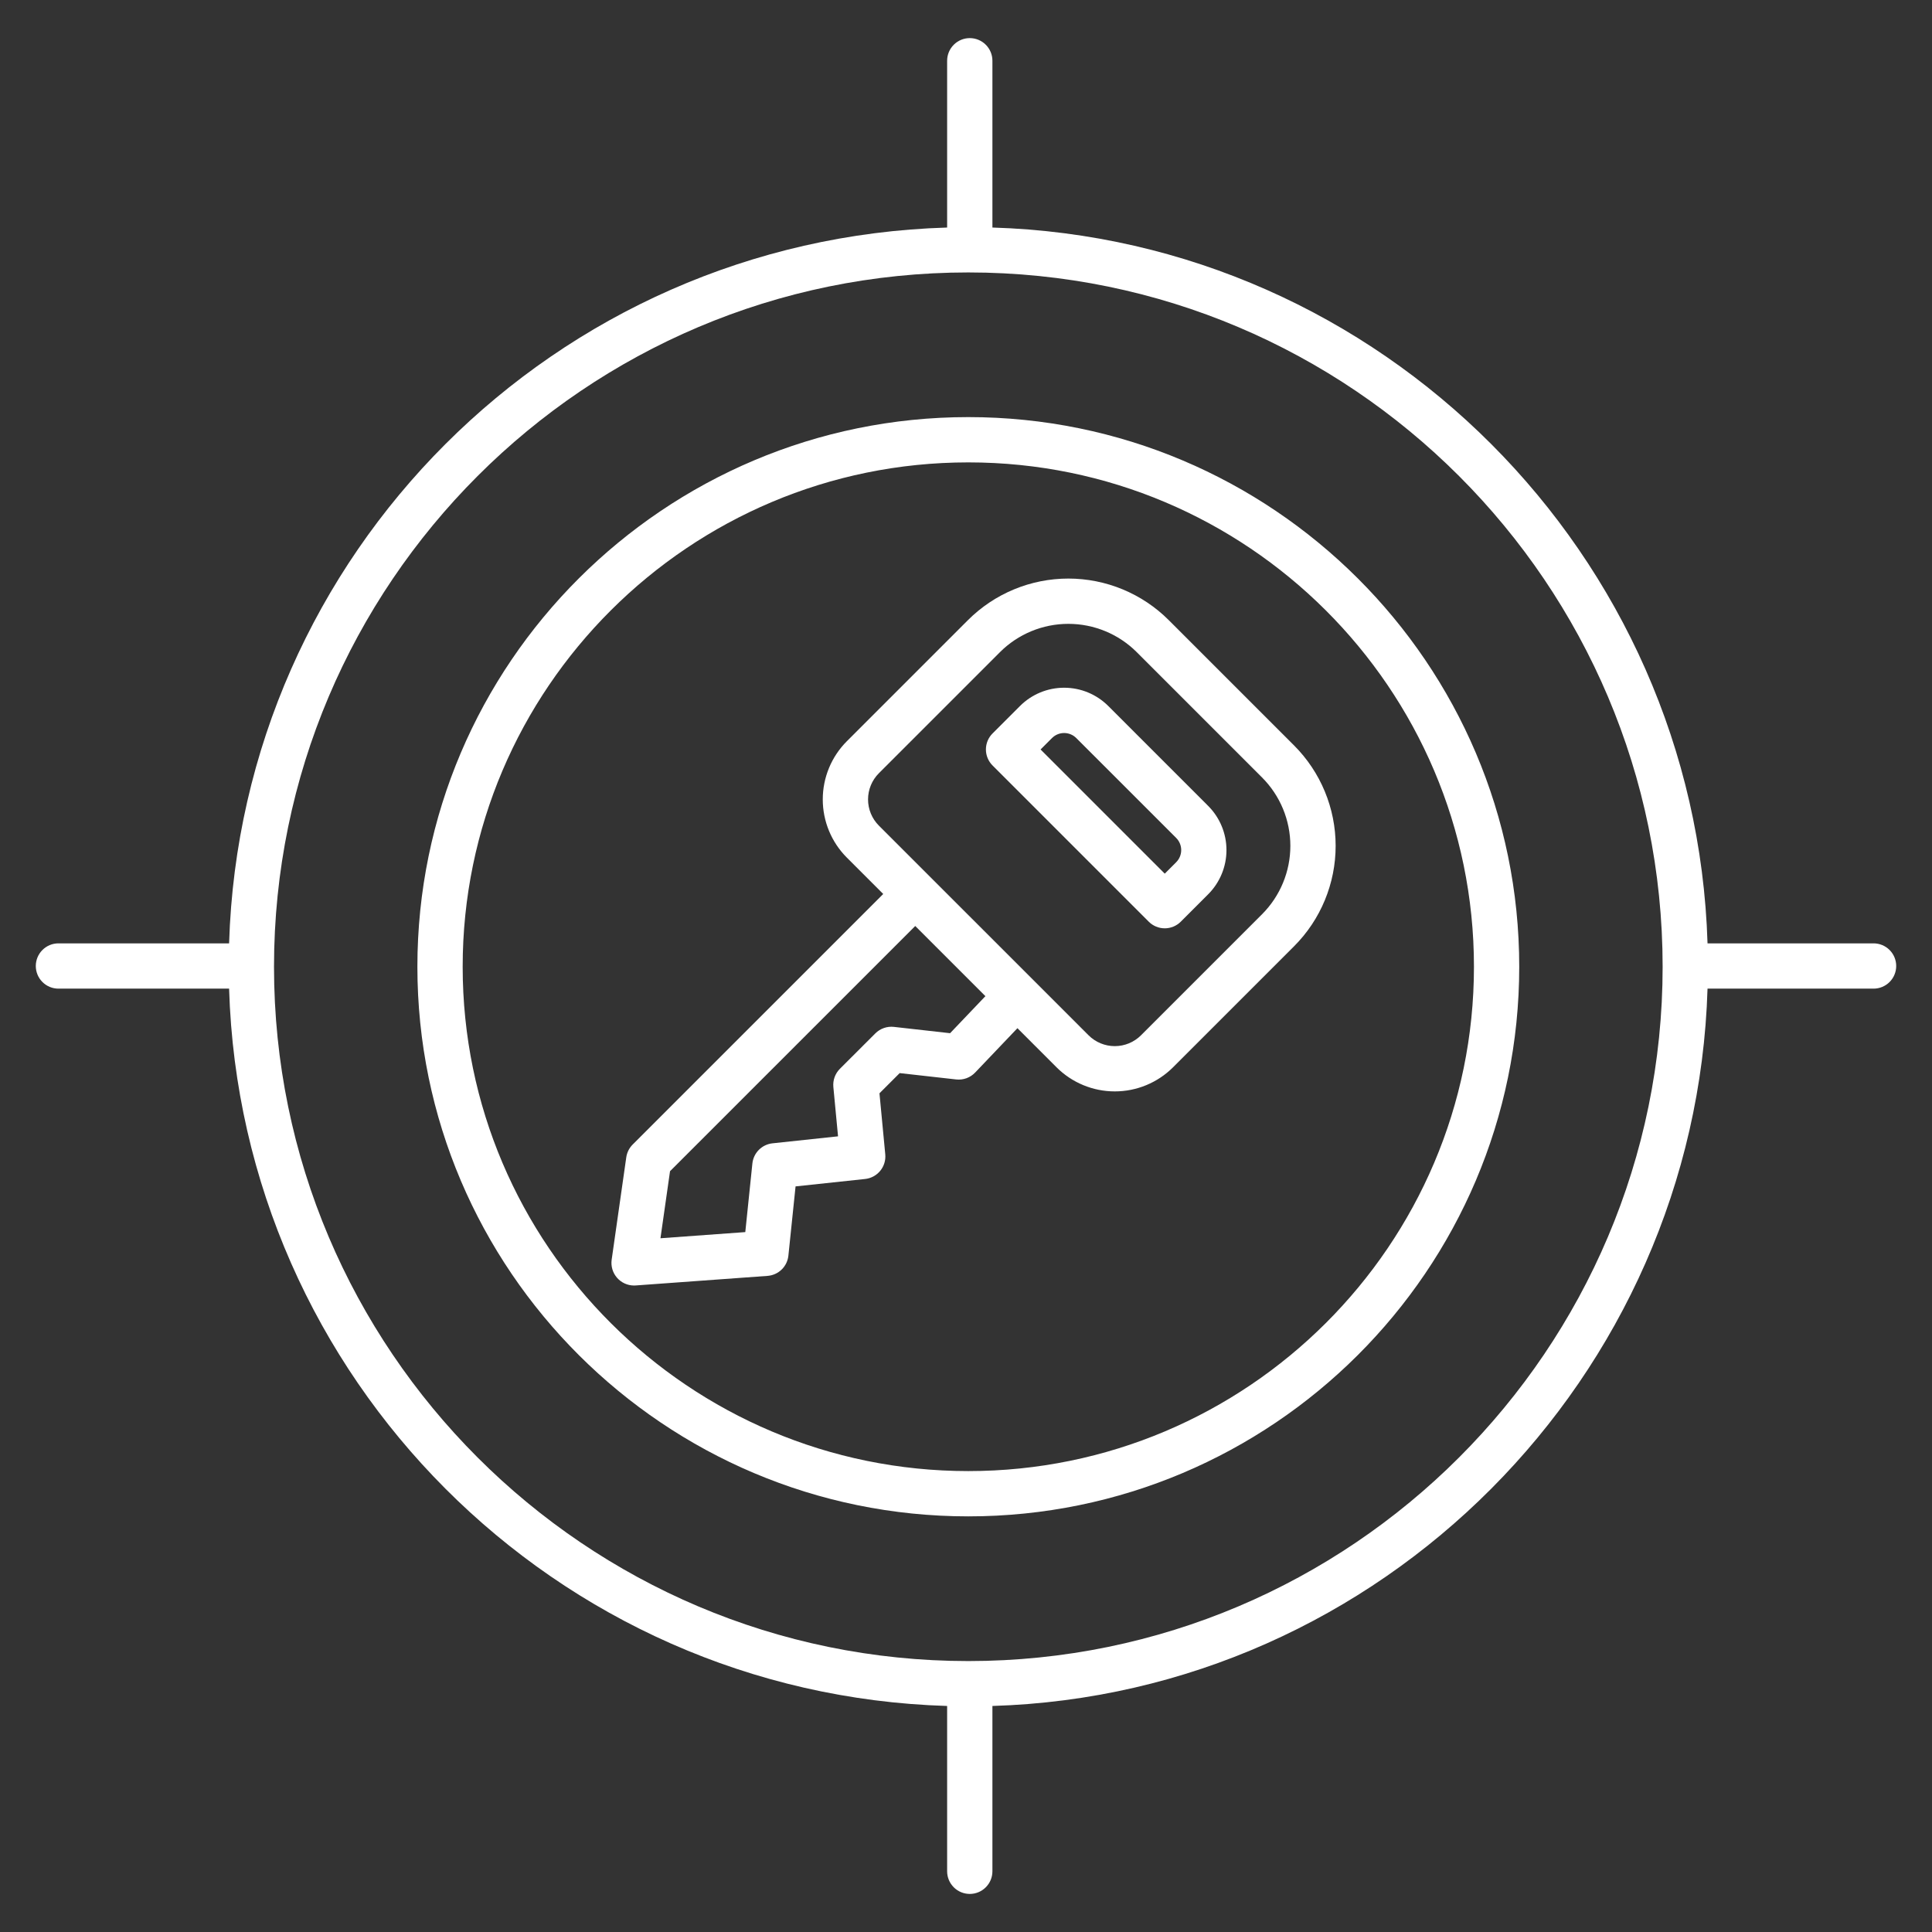
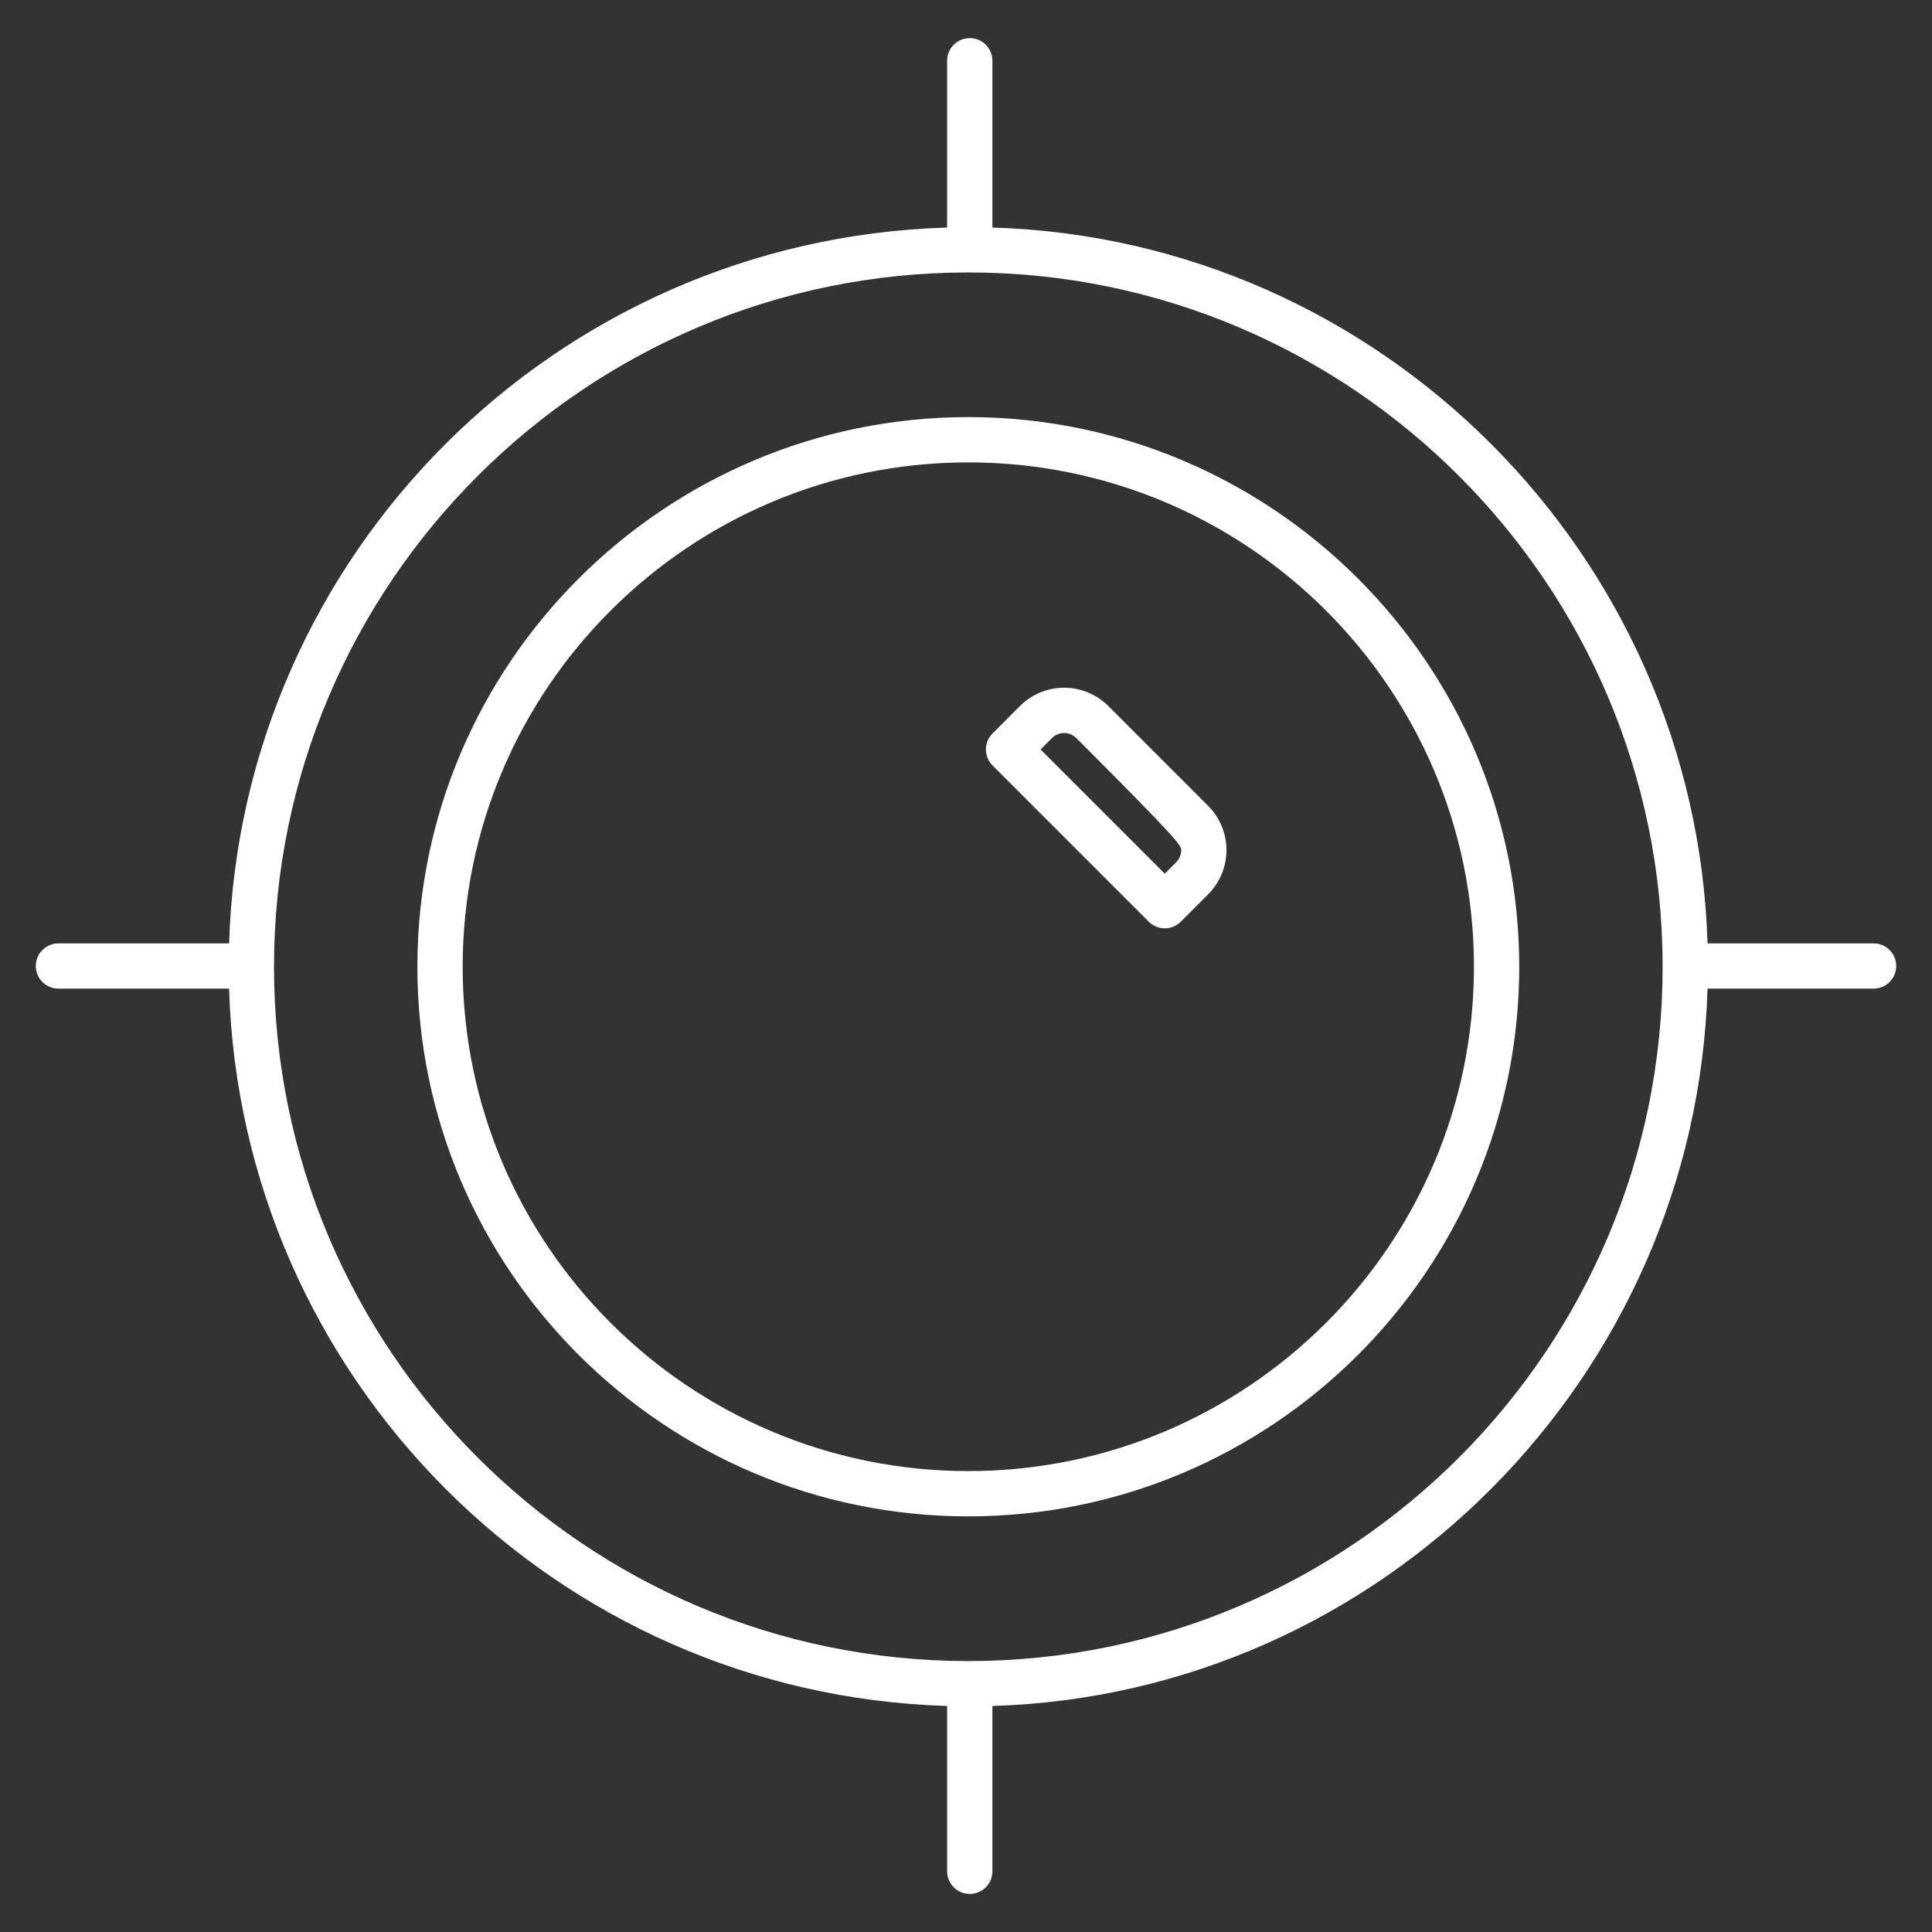
<svg xmlns="http://www.w3.org/2000/svg" width="512" height="512" viewBox="0 0 512 512" fill="none">
  <rect x="0" y="0" width="512" height="512" fill="#333333" stroke="none" />
  <path d="M256.613 110.537C176.113 110.537 110.613 175.879 110.613 256.195C110.613 336.511 176.113 401.853 256.613 401.853C337.113 401.853 402.613 336.511 402.613 256.195C402.613 175.879 337.118 110.537 256.613 110.537ZM256.613 389.853C182.725 389.853 122.613 329.895 122.613 256.195C122.613 182.495 182.725 122.537 256.613 122.537C330.501 122.537 390.613 182.496 390.613 256.195C390.613 329.894 330.5 389.853 256.613 389.853Z" fill="white" />
  <path d="M496.514 250H452.514C449.372 147 366 63.418 263 60.3V16.1C263 14.508 262.368 12.982 261.243 11.857C260.118 10.732 258.592 10.1 257 10.1C255.409 10.1 253.883 10.732 252.758 11.857C251.632 12.982 251 14.508 251 16.1V60.3C147 63.418 63.853 147 60.714 250H15.486C13.895 250 12.369 250.632 11.244 251.757C10.118 252.882 9.486 254.408 9.486 256C9.486 257.591 10.118 259.117 11.244 260.242C12.369 261.367 13.895 262 15.486 262H60.712C63.819 365 147 448.971 251 452.1V495.911C251 497.502 251.632 499.028 252.758 500.153C253.883 501.278 255.409 501.911 257 501.911C258.592 501.911 260.118 501.278 261.243 500.153C262.368 499.028 263 497.502 263 495.911V452.1C366 448.971 449.406 365 452.514 262H496.514C498.106 262 499.632 261.367 500.757 260.242C501.882 259.117 502.514 257.591 502.514 256C502.514 254.408 501.882 252.882 500.757 251.757C499.632 250.632 498.106 250 496.514 250ZM256.614 440.2C155.156 440.2 72.614 357.658 72.614 256.2C72.614 154.742 155.156 72.2 256.614 72.2C358.072 72.2 440.614 154.742 440.614 256.2C440.614 357.658 358.071 440.2 256.613 440.2H256.614Z" fill="white" />
-   <path d="M309.742 164.352C306.247 160.856 302.097 158.083 297.53 156.191C292.962 154.299 288.067 153.325 283.123 153.325C278.18 153.325 273.284 154.299 268.717 156.191C264.15 158.083 260 160.856 256.504 164.352L224.432 196.424C220.34 200.517 218.041 206.067 218.041 211.854C218.041 217.641 220.34 223.191 224.432 227.283L234.063 236.915L167.669 303.309C166.75 304.227 166.154 305.418 165.969 306.703L162.099 333.827C161.978 334.678 162.041 335.545 162.283 336.37C162.526 337.195 162.943 337.958 163.507 338.607C164.07 339.256 164.766 339.777 165.548 340.134C166.33 340.491 167.18 340.675 168.039 340.675C168.183 340.675 168.329 340.675 168.474 340.659L203.398 338.122C204.804 338.02 206.13 337.426 207.142 336.445C208.154 335.463 208.787 334.157 208.932 332.754L210.832 314.408L229.266 312.442C230.836 312.275 232.277 311.495 233.276 310.272C234.275 309.05 234.752 307.482 234.603 305.91L233.068 289.737L238.423 284.383L253.404 286.066C254.324 286.169 255.254 286.057 256.124 285.741C256.993 285.425 257.778 284.912 258.417 284.243L269.63 272.48L280 282.852C284.096 286.938 289.645 289.233 295.431 289.233C301.216 289.233 306.765 286.938 310.861 282.852L342.934 250.78C349.994 243.72 353.959 234.145 353.959 224.161C353.959 214.177 349.994 204.602 342.934 197.542L309.742 164.352ZM251.783 273.809L236.891 272.135C235.996 272.036 235.089 272.138 234.239 272.436C233.389 272.734 232.616 273.219 231.978 273.855L222.578 283.25C221.954 283.875 221.475 284.63 221.176 285.461C220.877 286.293 220.765 287.18 220.848 288.059L222.089 301.139L204.72 302.991C203.353 303.137 202.077 303.748 201.107 304.722C200.136 305.696 199.529 306.974 199.388 308.341L197.51 326.518L175.029 328.151L177.564 310.379L242.548 245.4L261.141 263.993L251.783 273.809ZM334.447 242.294L302.375 274.366C300.531 276.205 298.034 277.237 295.43 277.237C292.826 277.237 290.328 276.205 288.484 274.366L232.917 218.8C231.076 216.958 230.041 214.46 230.041 211.855C230.041 209.25 231.076 206.752 232.917 204.909L264.99 172.837C269.799 168.028 276.322 165.326 283.123 165.326C289.924 165.326 296.447 168.028 301.256 172.837L334.447 206.027C339.257 210.837 341.958 217.36 341.958 224.161C341.958 230.963 339.257 237.485 334.447 242.294Z" fill="white" />
-   <path d="M293.707 187.1C290.603 183.997 286.395 182.254 282.007 182.254C277.618 182.254 273.41 183.997 270.307 187.1L263.035 194.371C261.909 195.496 261.277 197.022 261.277 198.613C261.277 200.205 261.909 201.731 263.035 202.856L304.43 244.256C304.987 244.813 305.648 245.255 306.376 245.557C307.104 245.858 307.885 246.014 308.673 246.014C309.461 246.014 310.241 245.858 310.969 245.557C311.697 245.255 312.358 244.813 312.916 244.256L320.188 236.983C323.286 233.877 325.026 229.67 325.026 225.283C325.026 220.896 323.286 216.688 320.188 213.583L293.707 187.1ZM311.701 228.5L308.672 231.529L275.762 198.619L278.791 195.59C279.213 195.168 279.714 194.833 280.266 194.604C280.818 194.375 281.409 194.258 282.007 194.258C282.604 194.258 283.195 194.375 283.747 194.604C284.299 194.833 284.8 195.168 285.223 195.59L311.701 222.062C312.553 222.915 313.032 224.072 313.032 225.278C313.032 226.485 312.553 227.642 311.701 228.495V228.5Z" fill="white" />
+   <path d="M293.707 187.1C290.603 183.997 286.395 182.254 282.007 182.254C277.618 182.254 273.41 183.997 270.307 187.1L263.035 194.371C261.909 195.496 261.277 197.022 261.277 198.613C261.277 200.205 261.909 201.731 263.035 202.856L304.43 244.256C304.987 244.813 305.648 245.255 306.376 245.557C307.104 245.858 307.885 246.014 308.673 246.014C309.461 246.014 310.241 245.858 310.969 245.557C311.697 245.255 312.358 244.813 312.916 244.256L320.188 236.983C323.286 233.877 325.026 229.67 325.026 225.283C325.026 220.896 323.286 216.688 320.188 213.583L293.707 187.1ZM311.701 228.5L308.672 231.529L275.762 198.619L278.791 195.59C279.213 195.168 279.714 194.833 280.266 194.604C280.818 194.375 281.409 194.258 282.007 194.258C282.604 194.258 283.195 194.375 283.747 194.604C284.299 194.833 284.8 195.168 285.223 195.59C312.553 222.915 313.032 224.072 313.032 225.278C313.032 226.485 312.553 227.642 311.701 228.495V228.5Z" fill="white" />
</svg>